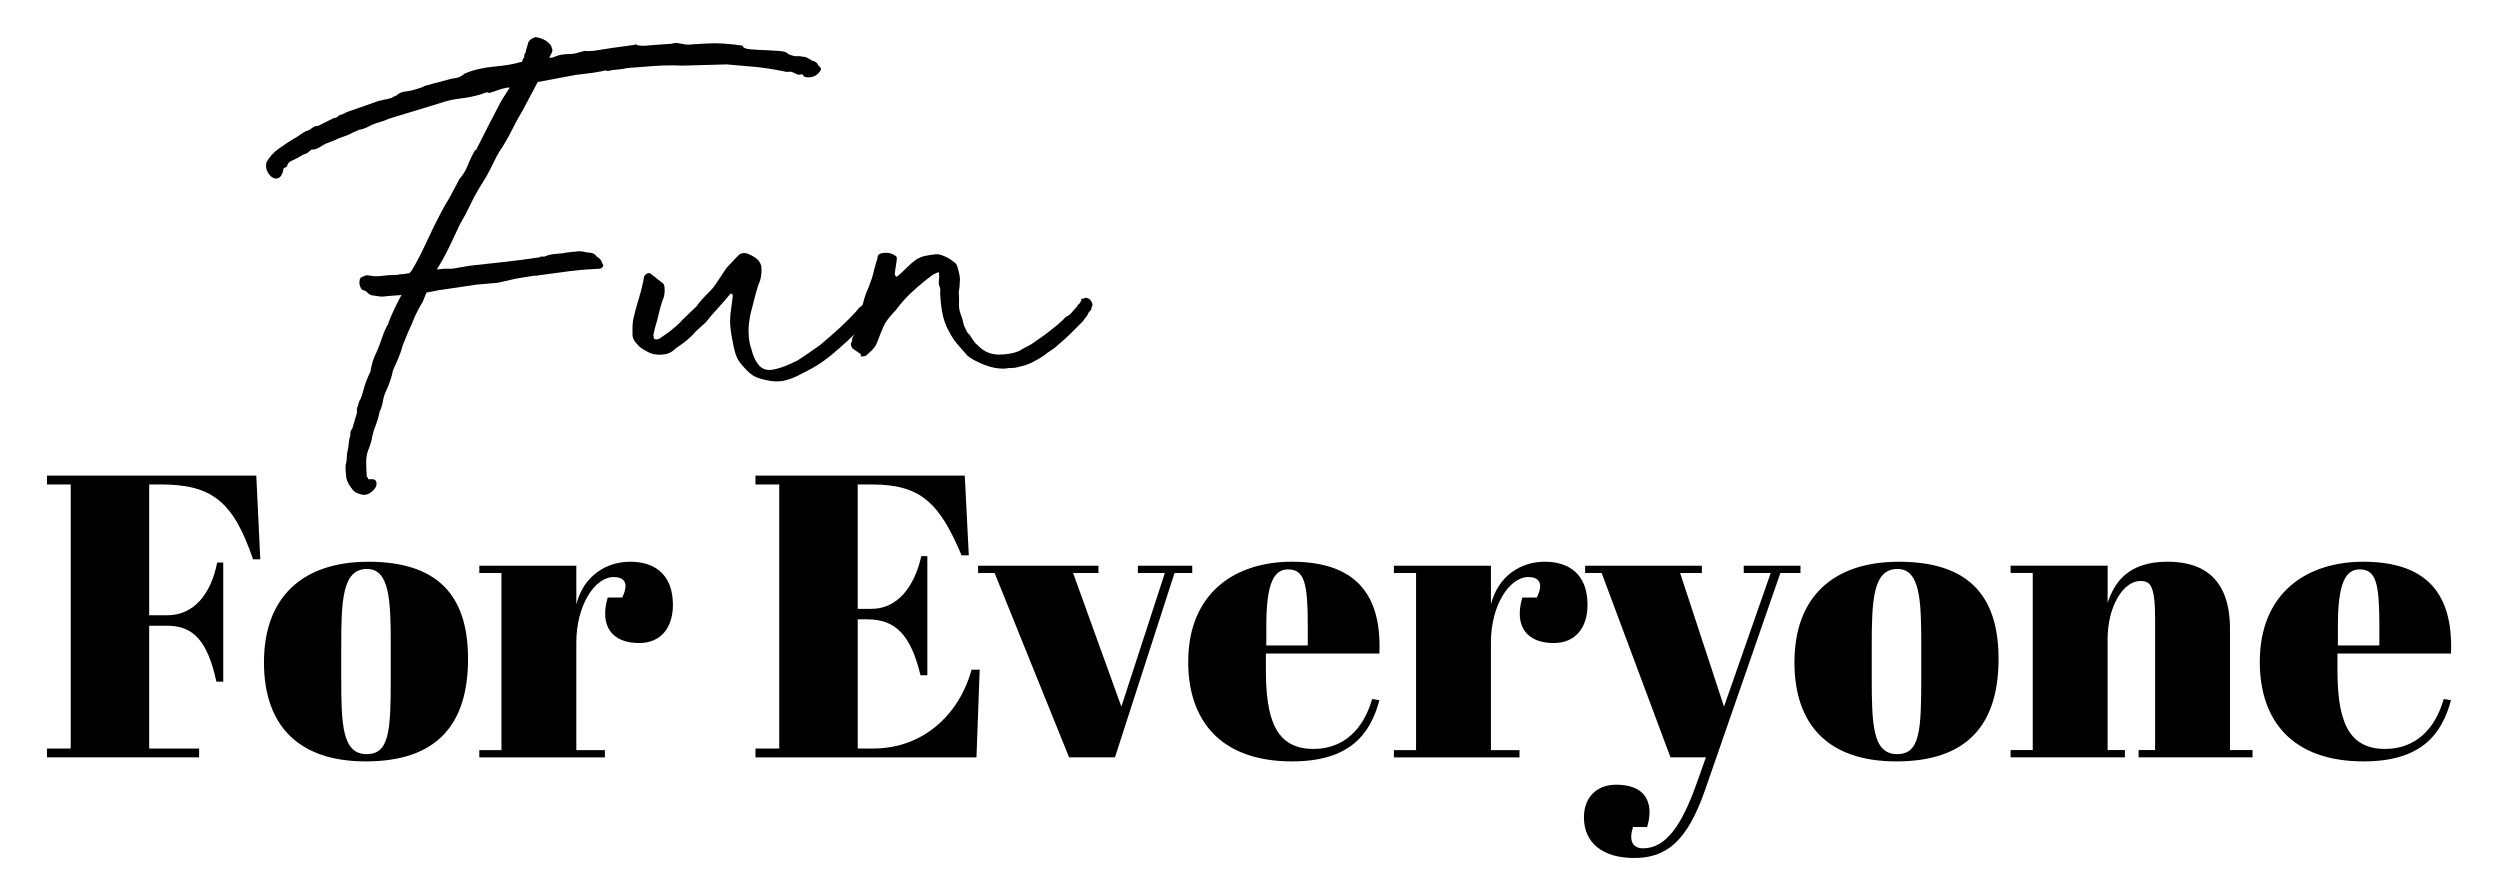
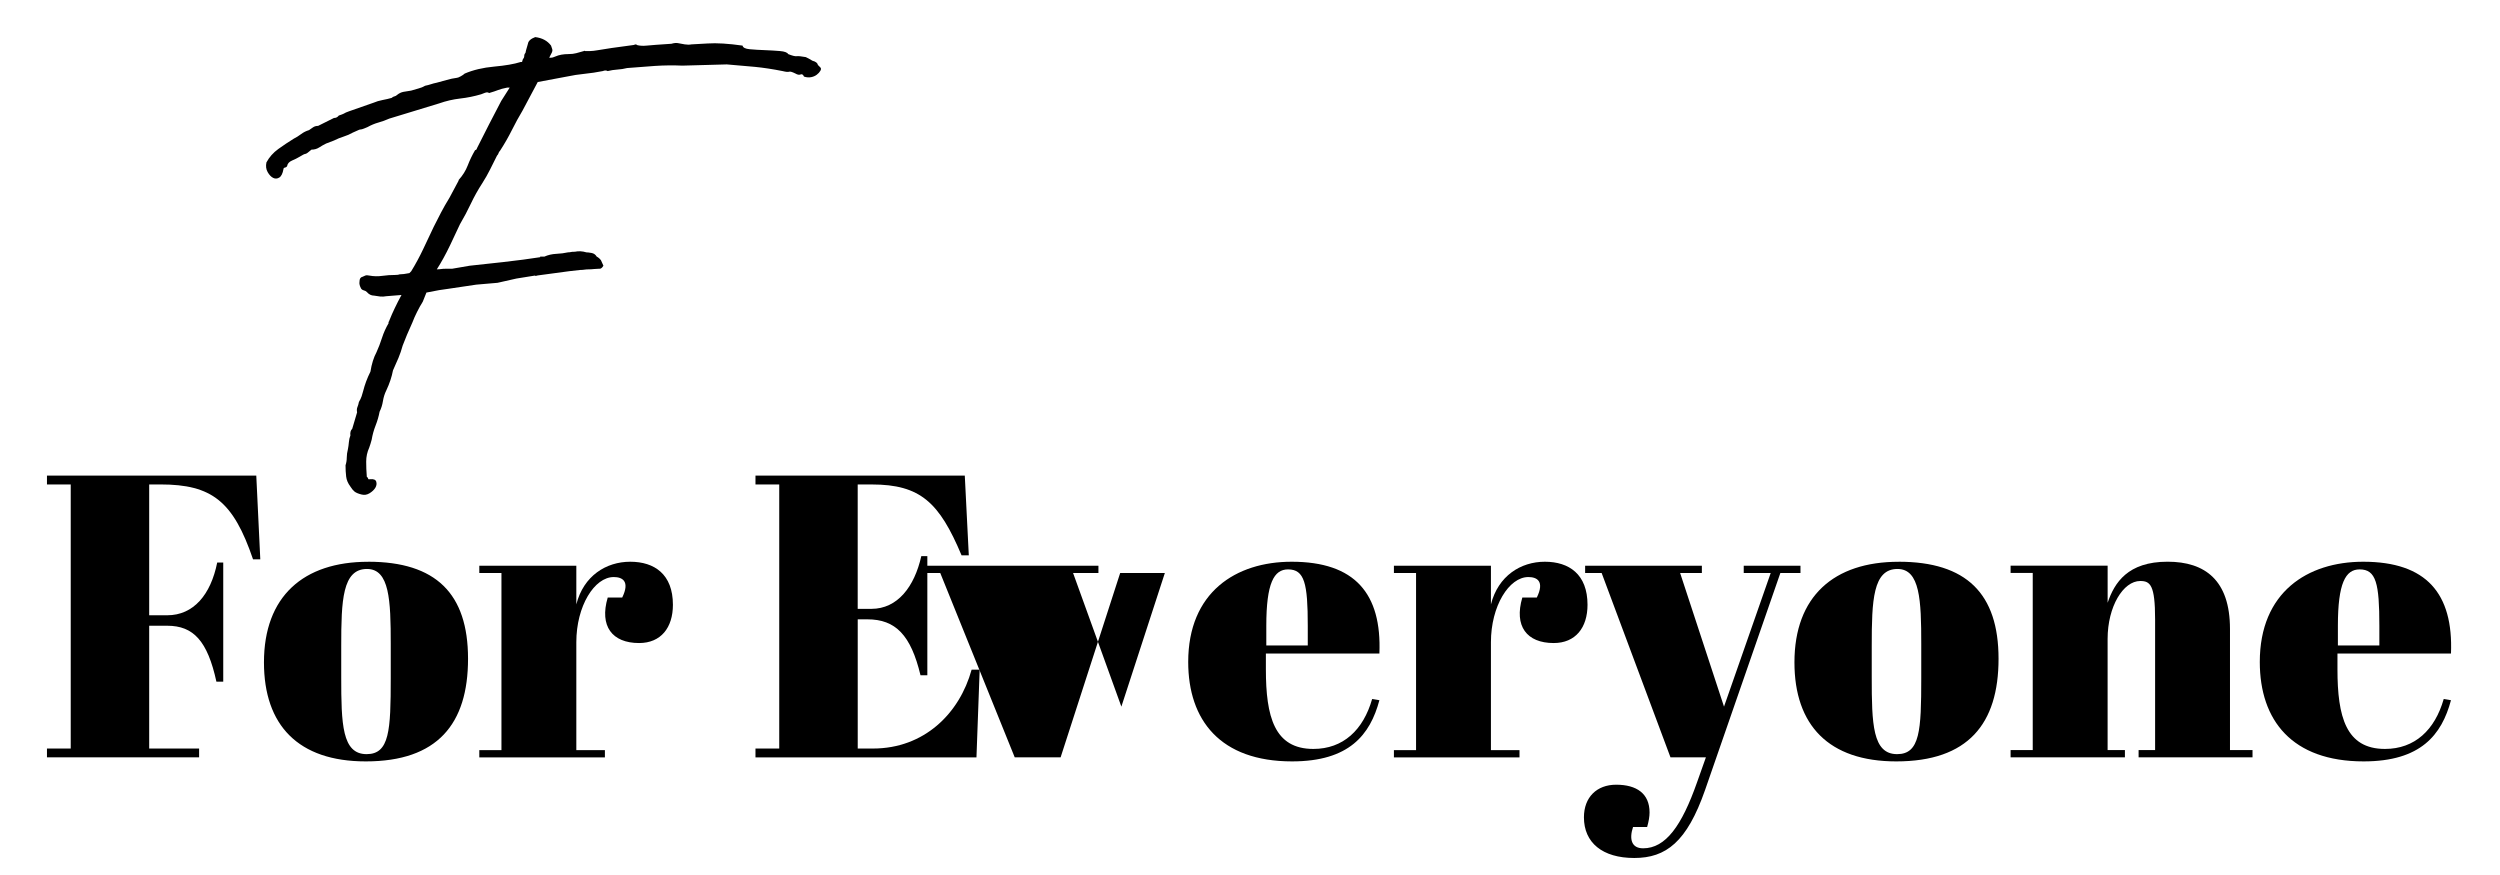
<svg xmlns="http://www.w3.org/2000/svg" id="Layer_1" data-name="Layer 1" width="940.57" height="329.25" viewBox="0 0 940.57 329.25">
  <defs>
    <style>
      .cls-1 {
        fill: #000;
        stroke-width: 0px;
      }
    </style>
  </defs>
  <g>
    <path class="cls-1" d="M201.37,103.66l-7.09,1.14-7.09,1.6-8.01.69-10.75,1.6-3.2.46-4.8.92-1.37,3.43c-.77,1.22-1.49,2.52-2.17,3.89-.69,1.37-1.26,2.67-1.72,3.89-1.53,3.36-2.75,6.26-3.66,8.69-.46,1.68-.99,3.24-1.6,4.69-.61,1.45-1.3,3.01-2.06,4.69-.46,2.44-1.3,4.96-2.52,7.55-.61,1.22-1.03,2.56-1.26,4-.23,1.45-.65,2.78-1.26,4-.31,1.68-.8,3.4-1.49,5.15-.69,1.75-1.18,3.55-1.49,5.38-.15.61-.31,1.14-.46,1.6-.15.46-.31.92-.46,1.37-.76,1.68-1.14,3.43-1.14,5.26s.07,3.74.23,5.72l.46.46c0,.3.08.46.23.46h.46c1.37-.15,2.17.15,2.4.92.23.76.11,1.52-.34,2.29-.46.76-1.18,1.45-2.17,2.06-.99.61-2.02.76-3.09.46-1.22-.31-2.1-.69-2.63-1.14-.54-.46-1.03-1.07-1.49-1.83-.92-1.22-1.45-2.48-1.6-3.78-.15-1.29-.23-2.71-.23-4.23.3-.92.46-1.87.46-2.86s.15-2.09.46-3.32c.15-.76.26-1.6.34-2.52.08-.92.26-1.75.57-2.52-.15-1.06.07-1.91.69-2.52l1.83-6.18c-.15-.76-.11-1.41.11-1.94.23-.53.42-1.18.57-1.95.46-.76.8-1.49,1.03-2.17.23-.69.42-1.33.57-1.94.3-1.22.69-2.44,1.14-3.66.46-1.22.99-2.44,1.6-3.66.46-2.9,1.22-5.34,2.29-7.32.76-1.68,1.45-3.47,2.06-5.38.61-1.91,1.45-3.77,2.52-5.6-.15-.15-.15-.3,0-.46s.23-.3.23-.46c.61-1.52,1.29-3.09,2.06-4.69.76-1.6,1.6-3.24,2.52-4.92l-5.72.46c-.76.15-1.53.19-2.29.12-.76-.08-1.53-.19-2.29-.34-1.07,0-1.98-.46-2.75-1.37-.31-.3-.65-.49-1.03-.57-.38-.08-.73-.26-1.03-.57-.61-1.06-.84-1.98-.69-2.75,0-1.06.38-1.68,1.14-1.83.3-.15.65-.3,1.03-.46.38-.15.88-.15,1.49,0,1.68.31,3.32.34,4.92.11,1.6-.23,3.24-.34,4.92-.34.76,0,1.29-.08,1.6-.23.92,0,2.13-.15,3.66-.46l.69-.69c1.68-2.75,3.16-5.49,4.46-8.24,1.29-2.75,2.63-5.57,4-8.46.92-1.83,1.83-3.62,2.75-5.38.92-1.75,1.98-3.62,3.2-5.61l3.43-6.41v-.23c1.52-1.68,2.67-3.51,3.43-5.49.76-1.98,1.68-3.89,2.75-5.72.46-.15.69-.38.69-.69,1.52-3.05,3.05-6.06,4.58-9.04,1.52-2.97,3.05-5.91,4.58-8.81l3.2-5.03h-.92c-1.53.31-2.67.61-3.43.92-.76.31-1.91.69-3.43,1.14-.31-.3-.8-.34-1.49-.11-.69.23-1.18.42-1.49.57-2.59.77-5.23,1.3-7.89,1.6-2.67.31-5.3.92-7.89,1.83l-18.76,5.72c-1.37.61-2.75,1.11-4.12,1.49-1.37.38-2.75.96-4.12,1.72-1.07.46-1.76.73-2.06.8-.31.08-.54.11-.69.11s-.38.08-.69.23c-.31.15-.99.46-2.06.92-1.07.61-2.21,1.11-3.43,1.49-1.22.38-2.44.88-3.66,1.49l-2.97,1.14c-.92.46-1.79.95-2.63,1.49-.84.54-1.79.8-2.86.8-1.22,1.07-1.98,1.6-2.29,1.6s-1.06.38-2.29,1.14c-.76.46-1.68.92-2.75,1.37-1.06.46-1.68,1.14-1.83,2.06-.15.31-.42.5-.8.57-.38.08-.57.27-.57.57-.3,1.68-.84,2.75-1.6,3.2-.76.46-1.52.5-2.29.11-.76-.38-1.45-1.1-2.06-2.17-.61-1.07-.76-2.29-.46-3.66,1.07-1.98,2.56-3.66,4.46-5.03,1.91-1.37,3.85-2.67,5.83-3.89.92-.46,1.83-1.03,2.75-1.72s1.91-1.18,2.97-1.49c.46-.3.95-.65,1.49-1.03.54-.38,1.18-.57,1.94-.57l5.95-2.97c.77,0,1.37-.3,1.83-.92.92-.3,1.52-.53,1.83-.69.46-.3,1.14-.61,2.06-.92l9.15-3.2c1.06-.46,2.21-.8,3.43-1.03,1.22-.23,2.36-.49,3.43-.8.3-.3.65-.49,1.03-.57.38-.08.72-.26,1.03-.57.76-.61,1.56-.99,2.4-1.14.84-.15,1.79-.3,2.86-.46.92-.3,1.83-.57,2.75-.8s1.75-.57,2.52-1.03c.76-.15,1.49-.34,2.17-.57.69-.23,1.41-.42,2.17-.57,1.22-.3,2.48-.65,3.77-1.03,1.29-.38,2.55-.65,3.77-.8.3,0,.8-.19,1.49-.57.69-.38,1.18-.72,1.49-1.03,3.2-1.37,6.9-2.25,11.09-2.63,4.19-.38,7.51-.95,9.95-1.72h.46c.15-.15.23-.3.23-.46s.07-.38.23-.69c.3-.3.46-.69.46-1.14s.15-.84.46-1.14c.15-.76.3-1.37.46-1.83.15-.46.3-.99.46-1.6.15-1.06,1.07-1.9,2.75-2.52,2.59.31,4.58,1.37,5.95,3.2.15.46.3.92.46,1.37.15.46,0,1.07-.46,1.83l-.69,1.37h.46c.61,0,1.22-.15,1.83-.46,1.37-.61,3.05-.92,5.03-.92,1.07,0,2.02-.11,2.86-.34.84-.23,1.79-.49,2.86-.8.15-.15.3-.15.46,0h1.94c.69,0,1.68-.12,2.97-.34,1.29-.23,2.97-.49,5.03-.8,2.06-.3,4.84-.69,8.35-1.14.76-.3,1.14-.3,1.14,0,1.06.31,2.32.38,3.77.23,1.45-.15,4.54-.38,9.27-.69,1.06-.3,1.9-.38,2.52-.23.76.15,1.6.31,2.52.46.92.15,1.75.15,2.52,0,.61,0,2.63-.11,6.06-.34,3.43-.23,7.81.04,13.15.8.15.77,1.06,1.22,2.75,1.37,1.68.15,3.55.27,5.6.34,2.06.08,3.96.19,5.72.34,1.75.15,2.78.54,3.09,1.14,1.52.61,2.59.88,3.2.8.61-.08,1.75.04,3.43.34.3.15.69.34,1.14.57.46.23.92.5,1.37.8,1.22.31,1.91.84,2.06,1.6l.92.92c.3.31.3.73,0,1.26-.31.54-.76,1.03-1.37,1.49-.61.46-1.34.77-2.17.92-.84.15-1.72.08-2.63-.23-.31-.76-.73-1.03-1.26-.8-.54.23-1.18.11-1.94-.34-1.22-.61-2.02-.84-2.4-.69-.38.15-1.18.08-2.4-.23-3.81-.76-7.32-1.29-10.52-1.6-3.2-.3-6.71-.61-10.52-.92l-16.7.46c-3.36-.15-6.79-.12-10.29.11-3.51.23-7.02.5-10.52.8-1.22.31-2.44.5-3.66.57-1.22.08-2.44.27-3.66.57-.46-.3-1.07-.3-1.83,0-2.29.46-4.58.8-6.86,1.03s-4.5.57-6.63,1.03l-10.98,2.06-5.72,10.75c-1.37,2.29-2.71,4.73-4,7.32-1.3,2.6-2.78,5.19-4.46,7.78-.31.31-.5.61-.57.92-.08.31-.27.61-.57.92-.92,1.83-1.79,3.58-2.63,5.26-.84,1.68-1.79,3.36-2.86,5.03-1.68,2.6-3.13,5.19-4.35,7.78-1.22,2.59-2.6,5.19-4.12,7.78l-3.66,7.78c-1.68,3.51-3.36,6.56-5.03,9.15.61,0,1.14-.04,1.6-.11.46-.08.99-.11,1.6-.11h2.52l6.63-1.14,12.58-1.37,7.55-.92,6.41-.92v-.23h1.6c1.37-.61,2.86-.95,4.46-1.03,1.6-.08,3.09-.26,4.46-.57.46,0,.8-.04,1.03-.11.23-.08.72-.11,1.49-.11,1.37-.3,2.82-.23,4.35.23.46,0,1.1.08,1.94.23.84.15,1.49.61,1.94,1.37.61.31,1.14.76,1.6,1.37l.92,2.06c-.46.76-.92,1.14-1.37,1.14h-.46c-.61,0-1.22.04-1.83.11-.61.08-1.22.11-1.83.11s-1.14.04-1.6.11c-.46.08-.99.12-1.6.12l-4.12.46-11.9,1.6-.92.23v-.23Z" />
-     <path class="cls-1" d="M288.3,143.01c-2.29-.46-4-1.06-5.15-1.83-1.14-.76-2.56-2.13-4.23-4.12-1.07-1.22-1.83-2.63-2.29-4.23s-.84-3.32-1.14-5.15c-.31-1.52-.54-3.05-.69-4.58-.15-1.52-.15-3.12,0-4.8l.92-7.09-.23-.46v-.23h-.69c-1.22,1.53-2.67,3.2-4.35,5.03-1.68,1.83-3.13,3.51-4.35,5.03-.31.46-.57.76-.8.92-.23.15-.5.38-.8.69l-2.97,2.75c-1.37,1.68-3.28,3.36-5.72,5.03-.76.46-1.53,1.03-2.29,1.72-.76.69-1.68,1.18-2.75,1.49-2.44.46-4.58.31-6.41-.46-1.22-.61-2.17-1.14-2.86-1.6-.69-.46-1.41-1.14-2.17-2.06-.92-1.07-1.37-2.13-1.37-3.2v-2.52c0-.92.08-1.91.23-2.97.46-2.13,1.18-4.84,2.17-8.12.99-3.28,1.64-5.98,1.94-8.12.3-.61.72-1.03,1.26-1.26.53-.23.95-.19,1.26.11l4.35,3.43c.46.31.72.76.8,1.37.08.61.11,1.22.11,1.83l-.23,1.83c-.31.77-.65,1.76-1.03,2.97-.38,1.22-.73,2.52-1.03,3.89-.31,1.37-.65,2.67-1.03,3.89-.38,1.22-.65,2.29-.8,3.2-.15.31-.19.57-.11.8.08.23.11.5.11.8,0,.46.3.69.92.69.46,0,.84-.07,1.14-.23l3.66-2.52c.92-.76,1.83-1.52,2.75-2.29.92-.76,1.75-1.6,2.52-2.52.76-.76,1.6-1.56,2.52-2.4.92-.84,1.75-1.64,2.52-2.4.76-1.07,1.52-2.02,2.29-2.86.76-.84,1.52-1.64,2.29-2.4,1.07-.92,2.29-2.44,3.66-4.58,1.37-2.13,2.44-3.74,3.2-4.8l4.12-4.35c.92-1.07,2.13-1.37,3.66-.92.76.31,1.49.65,2.17,1.03.69.38,1.33.88,1.94,1.49.76,1.07,1.14,1.91,1.14,2.52.15,1.53,0,3.2-.46,5.03-.61,1.37-1.22,3.24-1.83,5.6-.61,2.37-1.07,4.16-1.37,5.38-.46,1.53-.8,3.28-1.03,5.26-.23,1.98-.19,4.04.11,6.18,0,.31.11.92.34,1.83.23.92.42,1.53.57,1.83.46,2.14,1.29,4,2.52,5.6,1.22,1.6,2.97,2.25,5.26,1.94,1.68-.3,3.28-.76,4.8-1.37,1.52-.61,3.05-1.29,4.58-2.06,1.22-.76,2.71-1.75,4.46-2.97,1.75-1.22,3.16-2.21,4.23-2.97,2.9-2.44,5.38-4.61,7.44-6.52,2.06-1.9,4.08-3.92,6.06-6.06.61-.92,1.33-1.64,2.17-2.17.84-.53,1.64-1.18,2.4-1.94.76-1.07,1.72-1.07,2.86,0,1.14,1.07,1.41,2.14.8,3.2-1.22,1.37-2.29,2.71-3.2,4-.92,1.3-2.14,2.48-3.66,3.55l-4.8,4.58c-3.97,3.66-7.13,6.29-9.49,7.89-2.37,1.6-4.84,3.01-7.43,4.23-2.14,1.22-4.27,2.1-6.41,2.63-2.14.54-4.5.5-7.09-.11Z" />
-     <path class="cls-1" d="M383.46,132.03c1.22-.76,2.25-1.33,3.09-1.72.84-.38,1.87-1.03,3.09-1.94,3.66-2.44,7.09-5.11,10.29-8.01.61-.76,1.18-1.26,1.72-1.49.53-.23,1.1-.72,1.72-1.49l1.83-2.06c.3-.61.53-.92.69-.92s.46-.46.92-1.37v-.46c0-.15.3-.23.92-.23.3-.3.72-.38,1.26-.23.53.15.95.42,1.26.8.3.38.53.8.69,1.26.15.46.08.92-.23,1.37-.15.92-.23,1.3-.23,1.14s-.31.15-.92.92c-.31.77-.57,1.26-.8,1.49-.23.23-.73.88-1.49,1.94l-4.35,4.35c-1.22,1.22-2.82,2.67-4.8,4.35-.76.76-1.64,1.45-2.63,2.06-.99.61-1.94,1.3-2.86,2.06-1.37.92-2.82,1.75-4.35,2.52-1.53.76-3.13,1.3-4.8,1.6-.92.31-1.83.46-2.75.46s-1.75.08-2.52.23c-2.44.15-5.03-.3-7.78-1.37-2.75-1.07-4.88-2.21-6.41-3.43-1.37-1.52-2.67-3.01-3.89-4.46-1.22-1.45-2.29-3.09-3.2-4.92-1.22-2.13-2.06-4.61-2.52-7.43-.46-2.82-.69-5.3-.69-7.44.15-.3.08-.92-.23-1.83-.31-.76-.38-1.56-.23-2.4.15-.84.15-1.64,0-2.4.15-.15.15-.3,0-.46-.15-.15-.31-.15-.46,0-.92.31-1.72.73-2.4,1.26-.69.54-1.34,1.03-1.94,1.49-2.14,1.68-4.16,3.43-6.06,5.26-1.91,1.83-3.7,3.89-5.38,6.18-1.37,1.37-2.6,2.82-3.66,4.35-.31.46-.65,1.11-1.03,1.94-.38.84-.76,1.75-1.14,2.75-.38.99-.77,1.98-1.14,2.97-.38.99-.8,1.71-1.26,2.17-.31.46-.69.88-1.14,1.26-.46.38-.92.8-1.37,1.26-.31.46-.99.69-2.06.69-.61,0-.76-.07-.46-.23.3-.15.3-.38,0-.69l-2.97-2.06c-.76-.92-.84-1.83-.23-2.75,0-.92.15-1.52.46-1.83.61-1.07,1.14-2.4,1.6-4,.46-1.6.88-3.28,1.26-5.03.38-1.75.8-3.43,1.26-5.03.46-1.6.99-3.01,1.6-4.23l.92-2.52c.15-.3.34-.88.57-1.72.23-.84.46-1.72.69-2.63.23-.92.46-1.75.69-2.52.23-.76.42-1.37.57-1.83-.15-.92.46-1.52,1.83-1.83,2.13-.3,3.89.15,5.26,1.37.15.15.19.57.11,1.26-.08.69-.19,1.45-.34,2.29-.15.84-.27,1.6-.34,2.29-.08.69-.04,1.11.11,1.26.3.46.61.54.92.23,1.06-.92,2.21-1.98,3.43-3.2,1.22-1.22,2.36-2.21,3.43-2.97,1.22-.76,2.44-1.26,3.66-1.49,1.22-.23,2.44-.42,3.66-.57h1.14c2.13.46,4.12,1.45,5.95,2.97.61.31,1.07,1.07,1.37,2.29.3,1.07.53,2.06.69,2.97.15.92.15,1.83,0,2.75,0,.92-.08,1.72-.23,2.4-.15.69-.15,1.64,0,2.86v1.6c-.15,1.68.04,3.2.57,4.58.53,1.37.95,2.82,1.26,4.35.3.61.61,1.26.92,1.94.3.69.69,1.18,1.14,1.49.61.92,1.14,1.72,1.6,2.4.46.69,1.07,1.34,1.83,1.94,2.13,2.14,4.69,3.2,7.66,3.2s5.53-.46,7.66-1.37Z" />
  </g>
  <g>
    <path class="cls-1" d="M96.42,178.93l1.51,31.5h-2.73c-7.42-21.81-15.45-28.17-34.83-28.17h-4.24v49.22h6.81c9.84,0,16.36-7.72,18.78-19.84h2.27v44.83h-2.57c-3.33-15.3-8.63-21.05-18.48-21.05h-6.81v46.19h18.78v3.33H17.67v-3.33h8.94v-99.35h-8.94v-3.33h78.75Z" />
    <path class="cls-1" d="M138.53,211.34c25.44,0,37.56,11.96,37.56,36.5s-11.51,38.62-38.47,38.62c-25.44,0-38.31-13.63-38.31-37.25,0-24.84,14.84-37.86,39.22-37.86ZM147.01,242.23c0-16.36-.45-28.17-8.94-28.17-9.24,0-9.69,11.81-9.69,28.93v11.81c0,17.57.3,28.93,9.54,28.93,8.63,0,9.09-8.93,9.09-28.62v-12.87Z" />
    <path class="cls-1" d="M216.83,241.63v40.59h10.75v2.73h-47.25v-2.73h8.33v-66.64h-8.33v-2.73h36.5v14.54c2.73-10.75,11.21-16.05,20.29-16.05s16.05,4.69,16.05,16.2c0,8.63-4.54,14.39-12.72,14.39-10.15,0-14.99-6.36-11.81-17.11h5.45c3.03-6.21,0-7.72-3.18-7.72-7.27,0-14.08,10.9-14.08,24.53Z" />
    <path class="cls-1" d="M362.98,178.93l1.51,29.99h-2.73c-8.33-19.84-15.45-26.65-33.77-26.65h-5.3v46.8h5.15c9.84,0,16.2-8.33,18.78-19.84h2.27v44.83h-2.57c-3.63-15.14-9.39-21.05-19.99-21.05h-3.63v48.61h5.75c19.23,0,32.56-13.18,37.1-29.68h3.03l-1.21,33.01h-83.14v-3.33h8.94v-99.35h-8.94v-3.33h78.75Z" />
-     <path class="cls-1" d="M367.98,212.85h45.28v2.73h-9.54l18.17,50.28,16.36-50.28h-10.15v-2.73h20.45v2.73h-6.66l-22.41,69.36h-17.26l-28.02-69.36h-6.21v-2.73Z" />
+     <path class="cls-1" d="M367.98,212.85h45.28v2.73h-9.54l18.17,50.28,16.36-50.28h-10.15v-2.73v2.73h-6.66l-22.41,69.36h-17.26l-28.02-69.36h-6.21v-2.73Z" />
    <path class="cls-1" d="M485.96,211.34c23.78,0,33.92,11.96,33.01,34.53h-42.71v5.91c0,17.87,3.18,29.99,17.87,29.99,11.21,0,18.78-7.12,22.11-18.78l2.73.45c-3.48,13.02-11.36,23.02-32.86,23.02-26.96,0-39.07-15.45-39.07-37.41,0-26.2,17.87-37.71,38.92-37.71ZM492.02,242.84v-7.42c0-15.9-1.21-21.2-7.42-21.2-5.3,0-8.18,5.15-8.18,21.2v7.42h15.6Z" />
    <path class="cls-1" d="M560.93,241.63v40.59h10.75v2.73h-47.25v-2.73h8.33v-66.64h-8.33v-2.73h36.5v14.54c2.73-10.75,11.21-16.05,20.29-16.05s16.05,4.69,16.05,16.2c0,8.63-4.54,14.39-12.72,14.39-10.15,0-14.99-6.36-11.81-17.11h5.45c3.03-6.21,0-7.72-3.18-7.72-7.27,0-14.08,10.9-14.08,24.53Z" />
    <path class="cls-1" d="M596.37,212.85h43.92v2.73h-8.18l16.51,50.28,17.57-50.28h-10.15v-2.73h21.35v2.73h-7.57l-28.32,81.63c-6.82,19.54-14.69,25.59-26.65,25.59s-18.93-5.75-18.93-15.3c0-7.57,4.85-12.27,12.12-12.27,7.72,0,12.57,3.33,12.57,10.45,0,1.51-.3,3.33-.91,5.45h-5.3c-1.51,4.54-.61,8.03,3.79,8.03,8.48,0,14.54-8.48,20.29-24.84l3.33-9.39h-13.33l-25.9-69.36h-6.21v-2.73Z" />
    <path class="cls-1" d="M714.35,211.34c25.44,0,37.56,11.96,37.56,36.5s-11.51,38.62-38.47,38.62c-25.44,0-38.32-13.63-38.32-37.25,0-24.84,14.84-37.86,39.22-37.86ZM722.83,242.23c0-16.36-.45-28.17-8.94-28.17-9.24,0-9.69,11.81-9.69,28.93v11.81c0,17.57.3,28.93,9.54,28.93,8.63,0,9.09-8.93,9.09-28.62v-12.87Z" />
    <path class="cls-1" d="M792.95,212.85v13.93c2.57-7.57,7.57-15.45,22.56-15.45,14.08,0,23.47,6.97,23.47,25.29v45.58h8.48v2.73h-42.86v-2.73h6.21v-49.22c0-12.87-1.82-14.39-5.6-14.39-6.36,0-12.27,9.54-12.27,21.81v41.8h6.51v2.73h-43.01v-2.73h8.33v-66.64h-8.33v-2.73h36.5Z" />
    <path class="cls-1" d="M889.12,211.34c23.78,0,33.92,11.96,33.01,34.53h-42.71v5.91c0,17.87,3.18,29.99,17.87,29.99,11.21,0,18.78-7.12,22.11-18.78l2.73.45c-3.48,13.02-11.36,23.02-32.86,23.02-26.96,0-39.07-15.45-39.07-37.41,0-26.2,17.87-37.71,38.92-37.71ZM895.18,242.84v-7.42c0-15.9-1.21-21.2-7.42-21.2-5.3,0-8.18,5.15-8.18,21.2v7.42h15.6Z" />
  </g>
</svg>